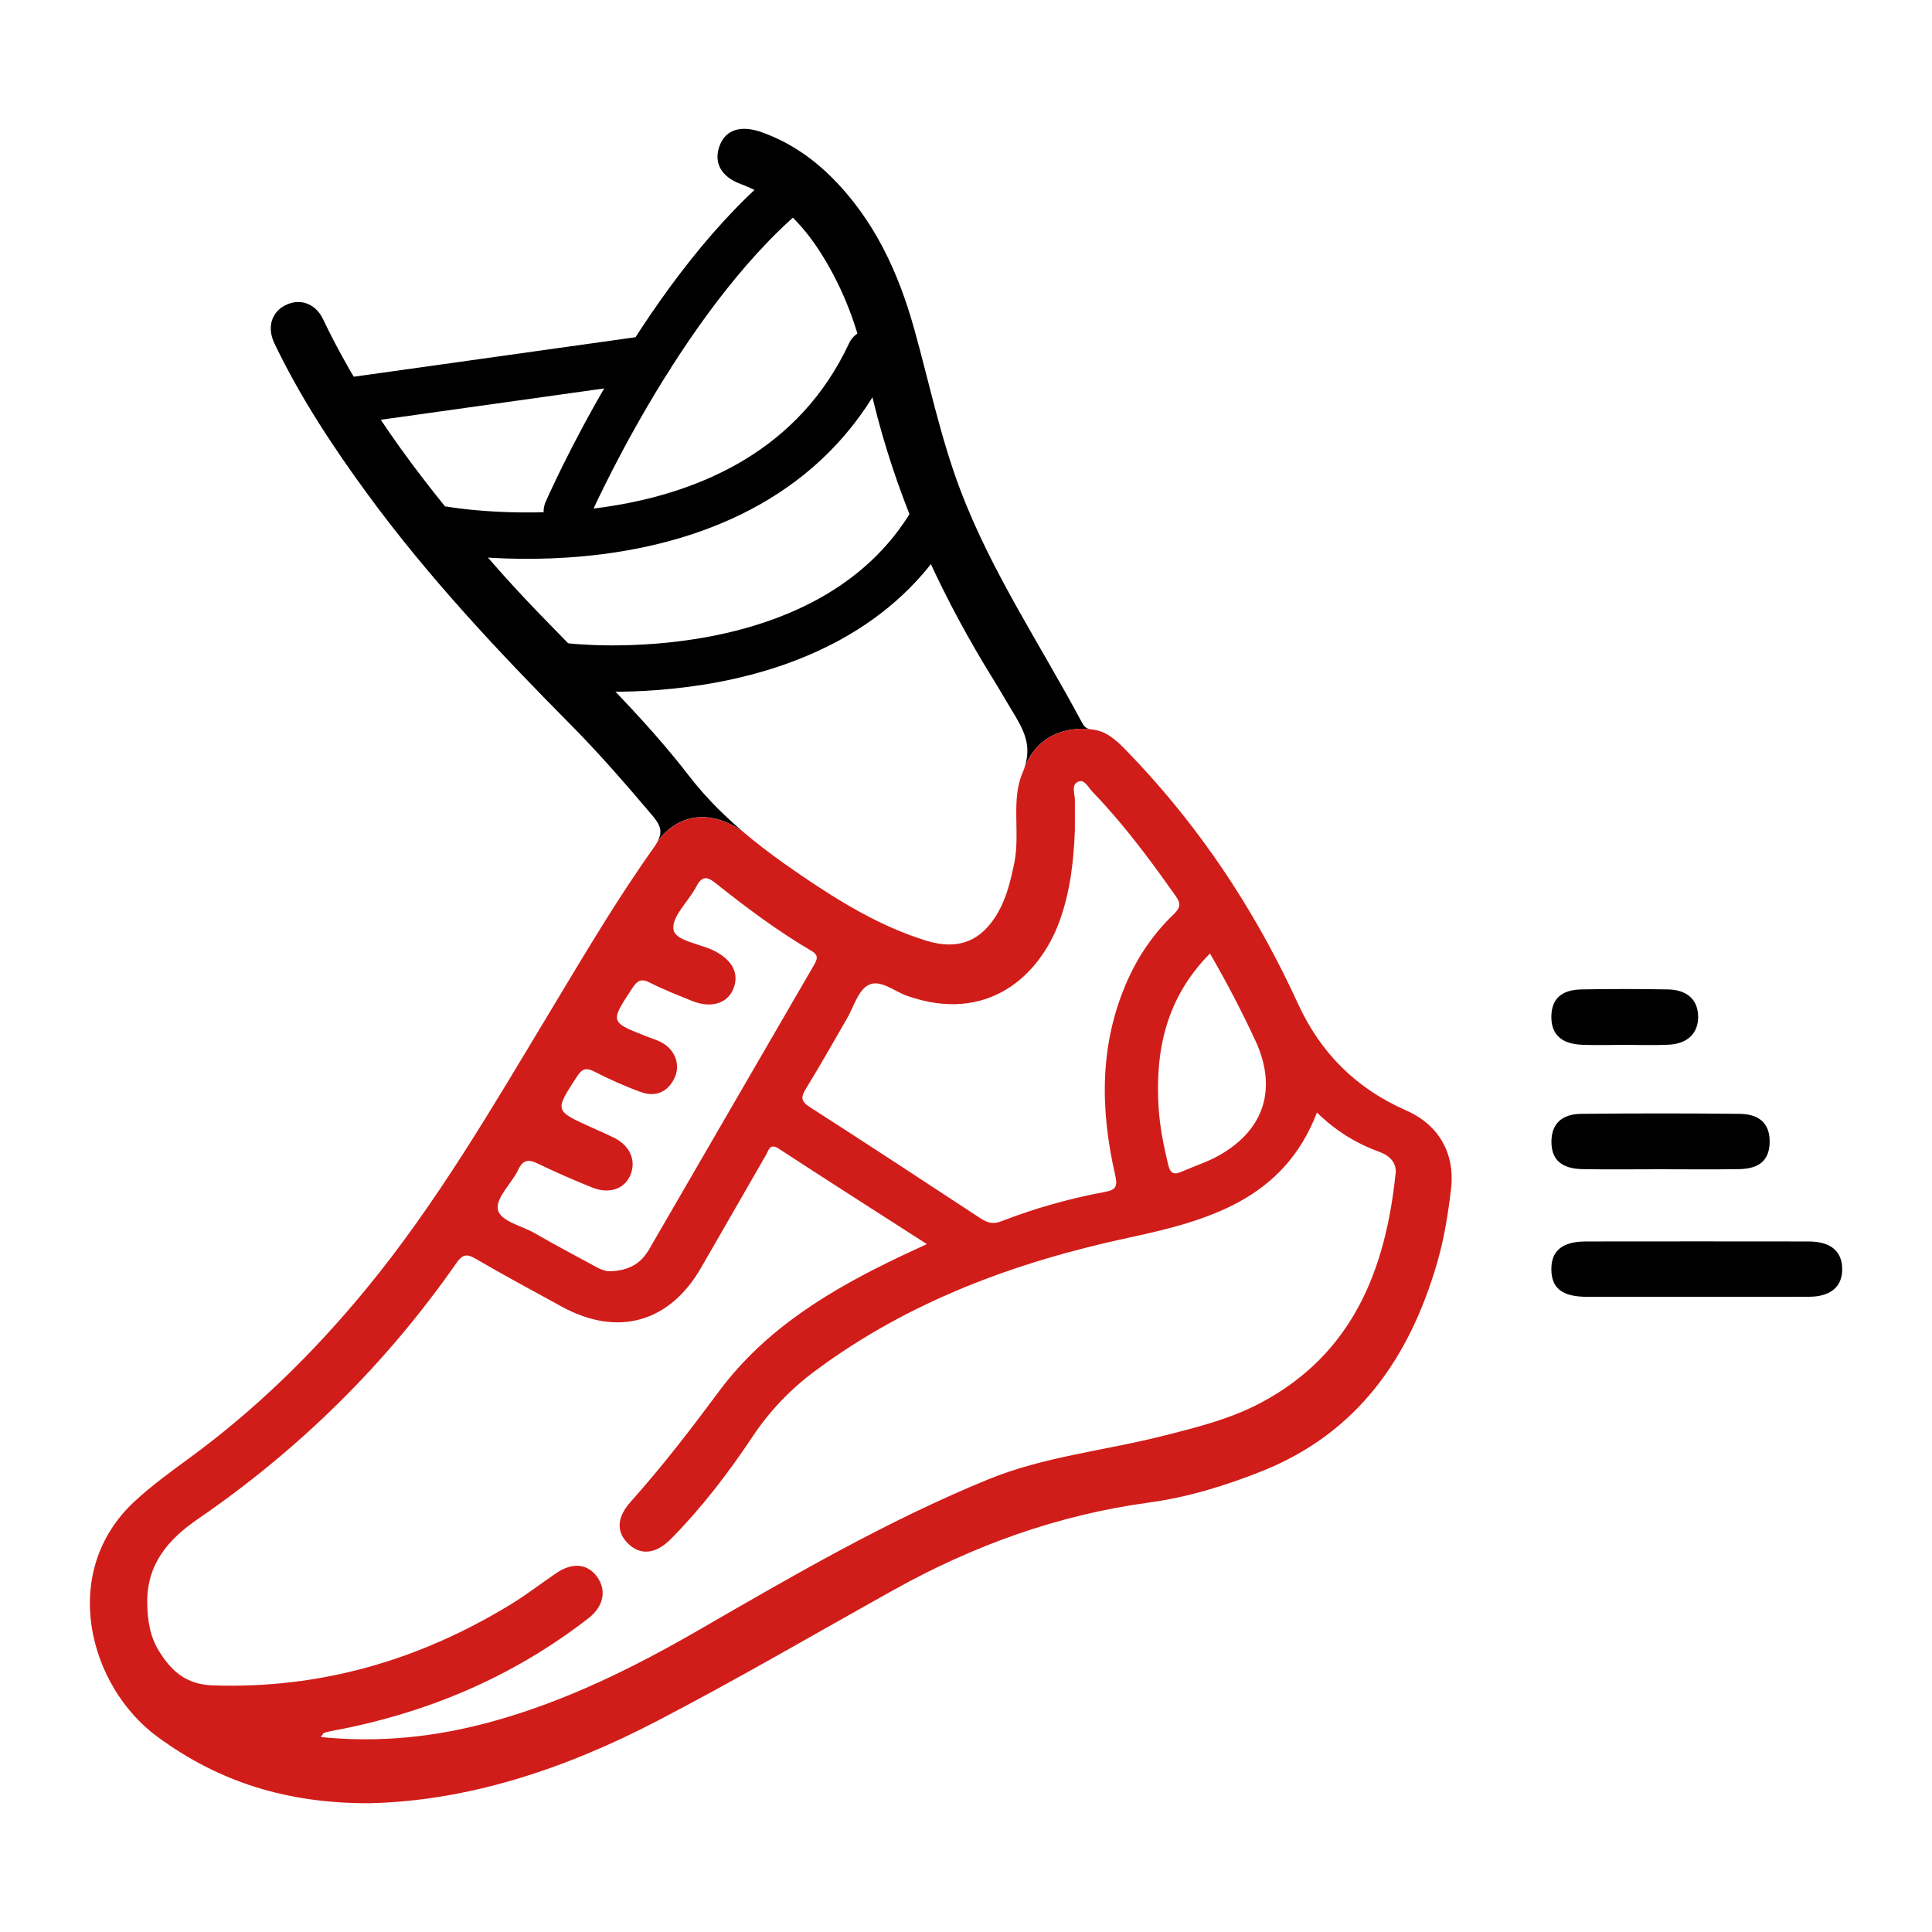
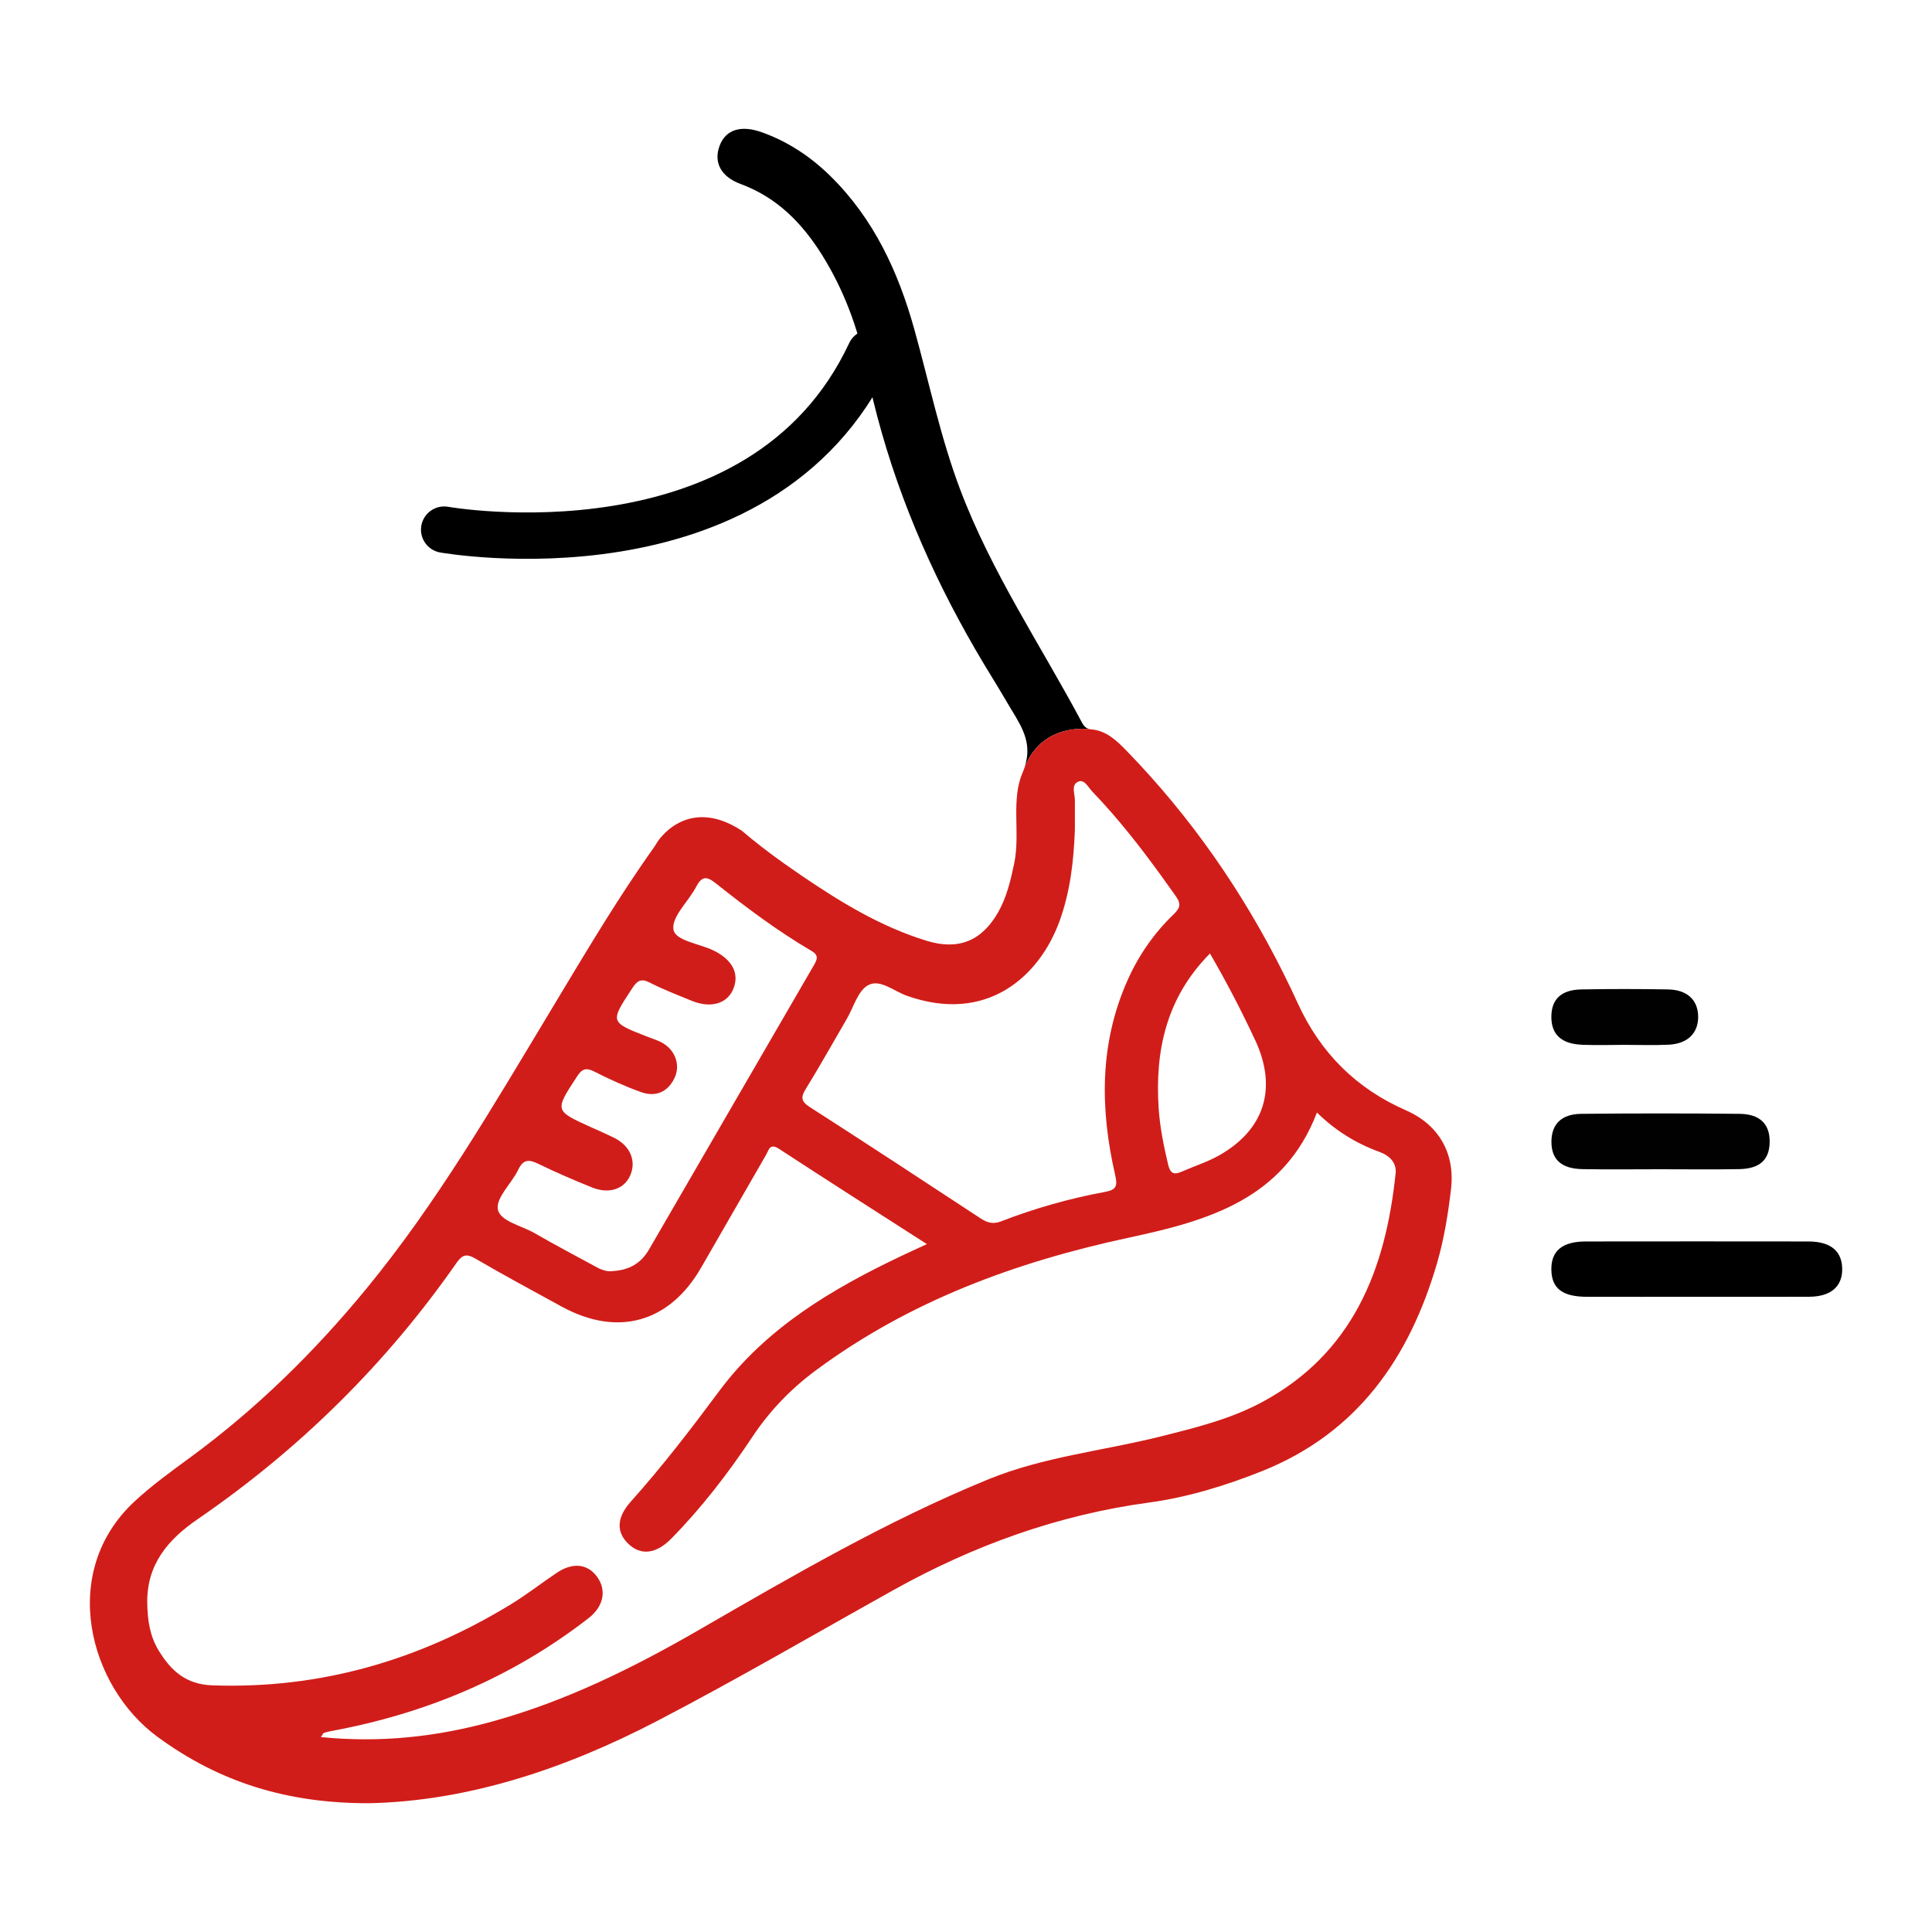
<svg xmlns="http://www.w3.org/2000/svg" id="Calque_1" data-name="Calque 1" viewBox="0 0 500 500">
  <defs>
    <style>      .cls-1 {        stroke: #000;        stroke-linecap: round;        stroke-linejoin: round;        stroke-width: 12px;      }      .cls-1, .cls-2 {        fill: none;      }      .cls-3 {        fill: #d11d19;      }      .cls-4 {        fill: #010101;      }    </style>
  </defs>
  <path class="cls-1" d="m114.95,137.07s82.03,14.62,110.25-45.73" />
-   <path class="cls-1" d="m146.69,172.48s70.09,8.34,96.03-40.14" />
-   <path class="cls-1" d="m146.69,132.33s23.78-54.66,57.13-82.75" />
-   <line class="cls-1" x1="91.11" y1="103.62" x2="168.04" y2="92.83" />
  <path class="cls-2" d="m302.31,301.34c.57,2.41,1.51,2.78,3.56,1.87,3.18-1.41,6.54-2.46,9.55-4.14,11.91-6.69,15.21-17.46,9.42-29.91-3.47-7.46-7.25-14.75-11.68-22.4-11.34,11.46-14.26,25.17-13.28,40.08.32,4.89,1.31,9.71,2.44,14.5Z" />
-   <path class="cls-2" d="m138.35,319.13c5.34,3.1,10.82,5.95,16.24,8.91,1.29.72,2.68.96,2.93.95,5.43-.05,8.44-2.19,10.47-5.69,14.23-24.51,28.43-49.04,42.66-73.56.91-1.57,1.23-2.57-.7-3.69-8.77-5.14-16.89-11.24-24.83-17.55-2.41-1.91-3.61-1.6-4.99,1.04-1.98,3.77-6.31,7.64-5.86,10.96.4,2.97,6.7,3.68,10.35,5.46,4.95,2.4,6.86,6.11,5.05,10.19-1.63,3.65-5.84,4.82-10.65,2.85-3.66-1.5-7.37-2.93-10.89-4.72-2.28-1.17-3.25-.46-4.51,1.46-5.8,8.8-5.85,8.75,3.94,12.56,1.19.46,2.4.85,3.52,1.41,3.51,1.77,5.12,5.74,3.5,9.2-1.72,3.69-4.88,5.07-8.67,3.72-4.16-1.49-8.22-3.34-12.16-5.34-2.25-1.14-3.22-.57-4.5,1.4-5.72,8.78-5.79,8.72,3.72,13.03,2.02.91,4.06,1.79,6.04,2.78,4.14,2.08,5.74,6.04,4.03,9.8-1.57,3.46-5.47,4.76-9.81,3.01-4.7-1.89-9.35-3.9-13.9-6.11-2.42-1.19-3.89-1.24-5.22,1.5-1.72,3.55-5.8,7.23-5.29,10.24.53,3.11,6.13,4.22,9.52,6.18Z" />
  <path class="cls-2" d="m356.97,298.11c-6.04-2.19-11.4-5.51-16.16-10.18-8.57,22.45-28.2,28-48.57,32.36-29.25,6.26-56.85,16.39-81.13,34.38-6.42,4.75-11.91,10.44-16.36,17.13-6.24,9.4-13.09,18.32-21.02,26.39-3.93,4-7.93,4.47-11.17,1.32-3.12-3.04-2.97-6.81.67-10.87,8.16-9.12,15.59-18.79,22.88-28.61,12.2-16.4,29.21-26.46,47.27-35.04,1.98-.95,3.98-1.85,6.48-3.01-13.1-8.42-25.74-16.48-38.29-24.67-2.38-1.56-2.6.34-3.32,1.57-5.62,9.73-11.21,19.49-16.83,29.23-8.2,14.2-21.6,17.95-36.02,10.07-7.5-4.11-15.03-8.16-22.41-12.46-2.34-1.37-3.43-.92-4.87,1.15-18.26,26.19-40.65,48.23-66.96,66.29-7.71,5.3-13.25,11.74-13.06,21.79.08,4.36.67,8.5,3,12.29,3.2,5.2,7.01,8.7,13.88,8.94,27.98.97,53.55-6.51,77.25-20.99,4.05-2.48,7.82-5.42,11.76-8.08,4.14-2.83,8.03-2.45,10.52.96,2.54,3.49,1.71,7.69-2.19,10.71-19.79,15.38-42.22,24.76-66.77,29.25-.61.11-1.2.29-1.78.48-.11.03-.17.23-.74,1.05,15.51,1.57,30.13-.08,44.59-4.09,18.92-5.25,36.31-13.85,53.23-23.62,24.39-14.08,48.74-28.27,74.92-38.99,14.39-5.88,29.77-7.37,44.65-11.11,8.91-2.23,17.9-4.44,26.03-8.78,23.57-12.6,32.12-34.23,34.71-59.21.29-2.77-1.49-4.67-4.21-5.64Z" />
  <path d="m262.05,184.14c2.78,4.61,5.1,8.64,3.06,14.59,0,0,0,0,0-.01,4.03-10.25,13.48-10.34,16.81-10.03-1.02-.24-1.53-.98-1.99-1.84-10.65-19.96-23.37-38.81-31.43-60.14-5.12-13.53-8.01-27.65-11.89-41.53-4.13-14.82-10.47-28.55-21.65-39.56-5.14-5.06-11.04-8.99-17.89-11.42-5.33-1.88-9.23-.66-10.81,3.45-1.65,4.28.25,8.07,5.42,9.97,9.41,3.47,15.93,10.14,21.09,18.4,5.59,8.98,9.27,18.81,11.32,29.08,4.66,23.19,13,44.83,24.08,65.38,4.14-7.74,5.04-10.54,5.04-10.54,0,0-.9,2.8-5.04,10.54,2.75,5.1,5.67,10.14,8.75,15.11,1.75,2.83,3.4,5.71,5.12,8.56Z" />
-   <path d="m186.07,209.55c-2.78-2.77-5.42-5.71-7.88-8.91-1.11-1.45-2.25-2.87-3.41-4.29-14.5-17.78-31.89-33-46.97-50.29-17.02-19.53-32.94-39.84-44.18-63.41-1.92-4.02-5.74-5.47-9.44-3.82-3.8,1.69-5.24,5.72-3.16,10.06,6.66,13.92,15.12,26.74,24.22,39.17,15.72,21.44,33.87,40.75,52.55,59.6,7.37,7.45,14.24,15.37,21.01,23.37,2.19,2.58,2.75,4.23,1.28,6.89h0s7.56-12.28,21.86-2.97c0,0,0,0,0,0-2.02-1.73-3.98-3.53-5.88-5.42Z" />
  <path d="m468,321.29c-19.19-.03-38.38-.02-57.57,0-6.1,0-9,2.41-8.94,7.28.06,4.85,2.83,7.02,9.16,7.04,9.52.03,19.03,0,28.55,0,9.67,0,19.35.03,29.02-.01,5.59-.03,8.61-2.65,8.54-7.25-.07-4.61-3.03-7.05-8.76-7.06Z" />
  <path class="cls-4" d="m409.54,302.57c6.67.12,13.34.03,20.01.03,6.83,0,13.66.09,20.49-.03,5.33-.09,7.8-2.33,7.94-6.8.15-4.74-2.39-7.45-7.77-7.51-13.66-.14-27.32-.14-40.97,0-5.13.05-7.68,2.66-7.73,7.1-.05,4.68,2.52,7.11,8.04,7.21Z" />
  <path class="cls-4" d="m409.45,270.39c3.64.14,7.3.03,10.95.02,3.81,0,7.62.14,11.42-.04,4.93-.23,7.7-2.99,7.66-7.28-.05-4.3-2.81-6.94-7.82-7.03-7.46-.13-14.92-.14-22.37,0-5.22.09-7.73,2.49-7.8,6.95-.07,4.65,2.55,7.17,7.96,7.37Z" />
  <path class="cls-3" d="m363.87,287.36c-12.88-5.65-22.11-14.83-27.99-27.68-9.82-21.45-22.37-41.1-38.03-58.62-2.06-2.3-4.16-4.57-6.33-6.79-2.58-2.64-5.21-5.19-9.12-5.51-.17-.01-.32-.04-.47-.07-3.32-.31-12.78-.22-16.81,10.03,0,0,0,0,0,.01-.14.41-.3.83-.49,1.26-1.44,3.36-1.64,7.03-1.62,10.78.02,4.25.33,8.61-.55,12.77-.92,4.37-1.94,8.68-4.15,12.57-4.23,7.41-10.28,9.89-18.48,7.37-11.8-3.61-22.23-9.97-32.33-16.83-1.58-1.08-3.15-2.17-4.7-3.27-3.74-2.67-7.37-5.44-10.84-8.41,0,0,0,0,0,0-14.29-9.31-21.86,2.97-21.86,2.97h0c-.26.47-.57.96-.95,1.49-1.14,1.6-2.26,3.21-3.37,4.84-8.28,12.11-15.73,24.77-23.31,37.34-14.9,24.71-29.37,49.7-47.79,72.07-13.47,16.38-28.51,31.11-45.66,43.66-4.86,3.56-9.74,7.1-14.18,11.21-19.81,18.37-11.77,47.95,5.88,60.91,16.03,11.78,33.62,17.27,54.82,17.21,25.66-.54,50.82-8.93,74.63-21.34,20.63-10.74,40.75-22.5,61.07-33.83,20.67-11.53,42.52-19.44,66.1-22.64,10.04-1.36,19.81-4.37,29.23-8.12,24.71-9.86,38.21-29.29,45.37-53.96,1.81-6.25,2.84-12.68,3.59-19.14,1.05-9.16-3.16-16.55-11.64-20.27Zm-39.04-18.2c5.8,12.44,2.49,23.22-9.42,29.91-3.01,1.69-6.37,2.73-9.55,4.14-2.04.91-2.99.54-3.56-1.87-1.13-4.78-2.12-9.6-2.44-14.5-.98-14.91,1.94-28.62,13.28-40.08,4.43,7.66,8.21,14.94,11.68,22.4Zm-100.2-14.16c3.03-1.76,6.71,1.51,10,2.68,20.85,7.42,34.39-5.1,39.54-19.19,2.82-7.71,3.71-15.7,4.01-23.79,0-.69,0-1.39,0-2.09,0-1.84,0-3.69,0-5.54,0-1.67-1.04-3.94.85-4.77,1.63-.73,2.59,1.46,3.63,2.53,1.68,1.74,3.3,3.53,4.89,5.34,6.04,6.9,11.47,14.29,16.77,21.79,1.49,2.11.97,3.16-.63,4.71-5.07,4.89-9.03,10.6-11.9,17.06-7.29,16.39-7.1,33.29-3.19,50.35.65,2.83.32,3.85-2.6,4.38-9.2,1.7-18.19,4.24-26.93,7.63-2.06.8-3.58.35-5.29-.77-14.71-9.66-29.42-19.32-44.23-28.83-2.36-1.51-2.29-2.6-.97-4.74,3.65-5.94,7.06-12.03,10.56-18.05,1.76-3,2.84-7.19,5.46-8.7Zm-90.51,47.71c1.33-2.74,2.79-2.69,5.22-1.5,4.55,2.21,9.2,4.22,13.9,6.11,4.34,1.75,8.24.45,9.81-3.01,1.71-3.76.11-7.72-4.03-9.8-1.98-.99-4.01-1.87-6.04-2.78-9.5-4.31-9.44-4.25-3.72-13.03,1.28-1.97,2.25-2.54,4.5-1.4,3.94,2,7.99,3.85,12.16,5.34,3.78,1.35,6.95-.03,8.67-3.72,1.62-3.46.01-7.43-3.5-9.2-1.12-.57-2.34-.96-3.52-1.41-9.79-3.81-9.73-3.76-3.94-12.56,1.26-1.91,2.23-2.63,4.51-1.46,3.51,1.79,7.22,3.22,10.89,4.72,4.81,1.97,9.02.8,10.65-2.85,1.82-4.08-.1-7.79-5.05-10.19-3.65-1.78-9.95-2.49-10.35-5.46-.45-3.32,3.88-7.19,5.86-10.96,1.38-2.64,2.58-2.96,4.99-1.04,7.94,6.31,16.06,12.41,24.83,17.55,1.92,1.12,1.61,2.12.7,3.69-14.24,24.51-28.43,49.04-42.66,73.56-2.03,3.5-5.05,5.63-10.47,5.69-.25.01-1.63-.23-2.93-.95-5.42-2.96-10.9-5.81-16.24-8.91-3.38-1.96-8.98-3.07-9.52-6.18-.51-3.01,3.57-6.7,5.29-10.24Zm227.05,1.04c-2.59,24.98-11.15,46.61-34.71,59.21-8.13,4.34-17.13,6.55-26.03,8.78-14.88,3.74-30.26,5.23-44.65,11.11-26.18,10.71-50.52,24.9-74.92,38.99-16.92,9.77-34.31,18.37-53.23,23.62-14.45,4.01-29.08,5.65-44.59,4.09.57-.83.63-1.02.74-1.05.59-.18,1.17-.37,1.78-.48,24.55-4.49,46.98-13.88,66.77-29.25,3.89-3.02,4.73-7.22,2.19-10.71-2.49-3.4-6.37-3.78-10.52-.96-3.94,2.66-7.71,5.6-11.76,8.08-23.71,14.47-49.27,21.96-77.25,20.99-6.86-.24-10.68-3.74-13.88-8.94-2.33-3.78-2.93-7.93-3-12.29-.18-10.05,5.35-16.5,13.06-21.79,26.31-18.06,48.7-40.11,66.96-66.29,1.45-2.08,2.53-2.52,4.87-1.15,7.38,4.31,14.91,8.35,22.41,12.46,14.42,7.88,27.82,4.13,36.02-10.07,5.62-9.74,11.21-19.5,16.83-29.23.72-1.23.94-3.12,3.32-1.57,12.55,8.2,25.19,16.26,38.29,24.67-2.5,1.16-4.5,2.07-6.48,3.01-18.06,8.58-35.07,18.64-47.27,35.04-7.29,9.82-14.72,19.49-22.88,28.61-3.64,4.07-3.8,7.83-.67,10.87,3.24,3.15,7.24,2.69,11.17-1.32,7.93-8.07,14.78-17,21.02-26.39,4.45-6.69,9.94-12.38,16.36-17.13,24.27-17.99,51.87-28.11,81.13-34.38,20.37-4.36,40-9.92,48.57-32.36,4.76,4.67,10.12,7.99,16.16,10.18,2.72.98,4.5,2.87,4.21,5.64Z" />
</svg>